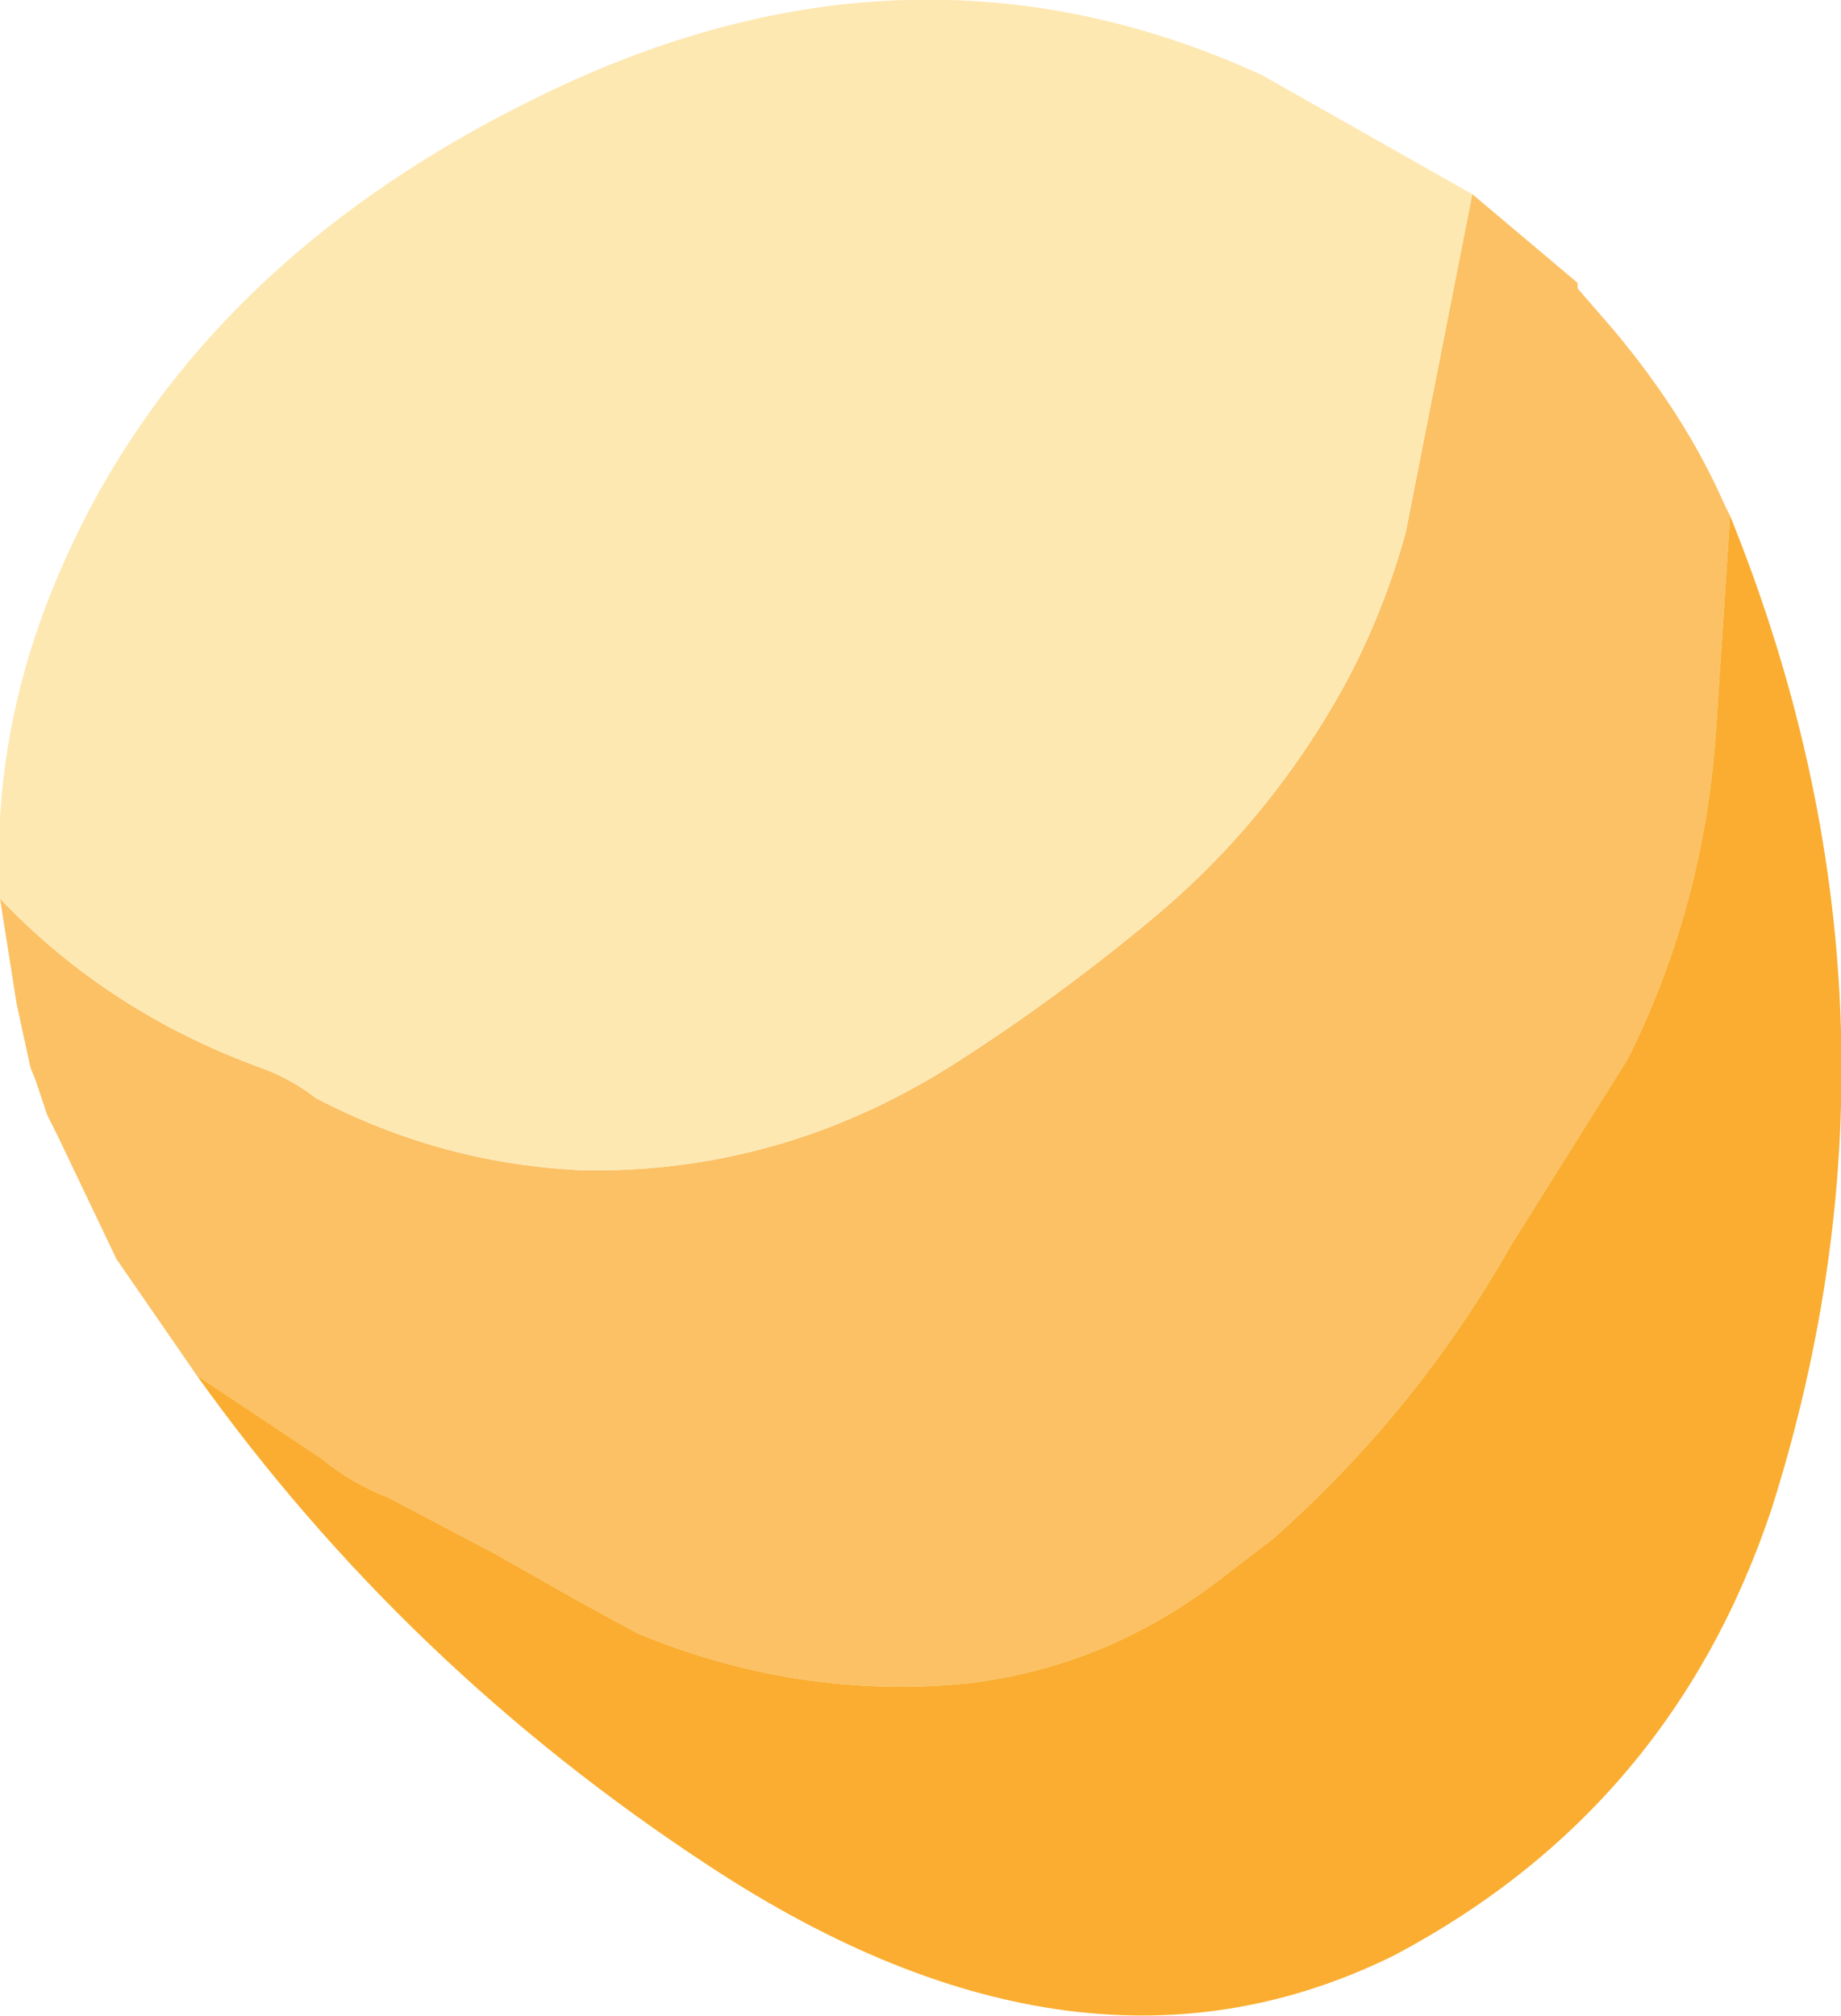
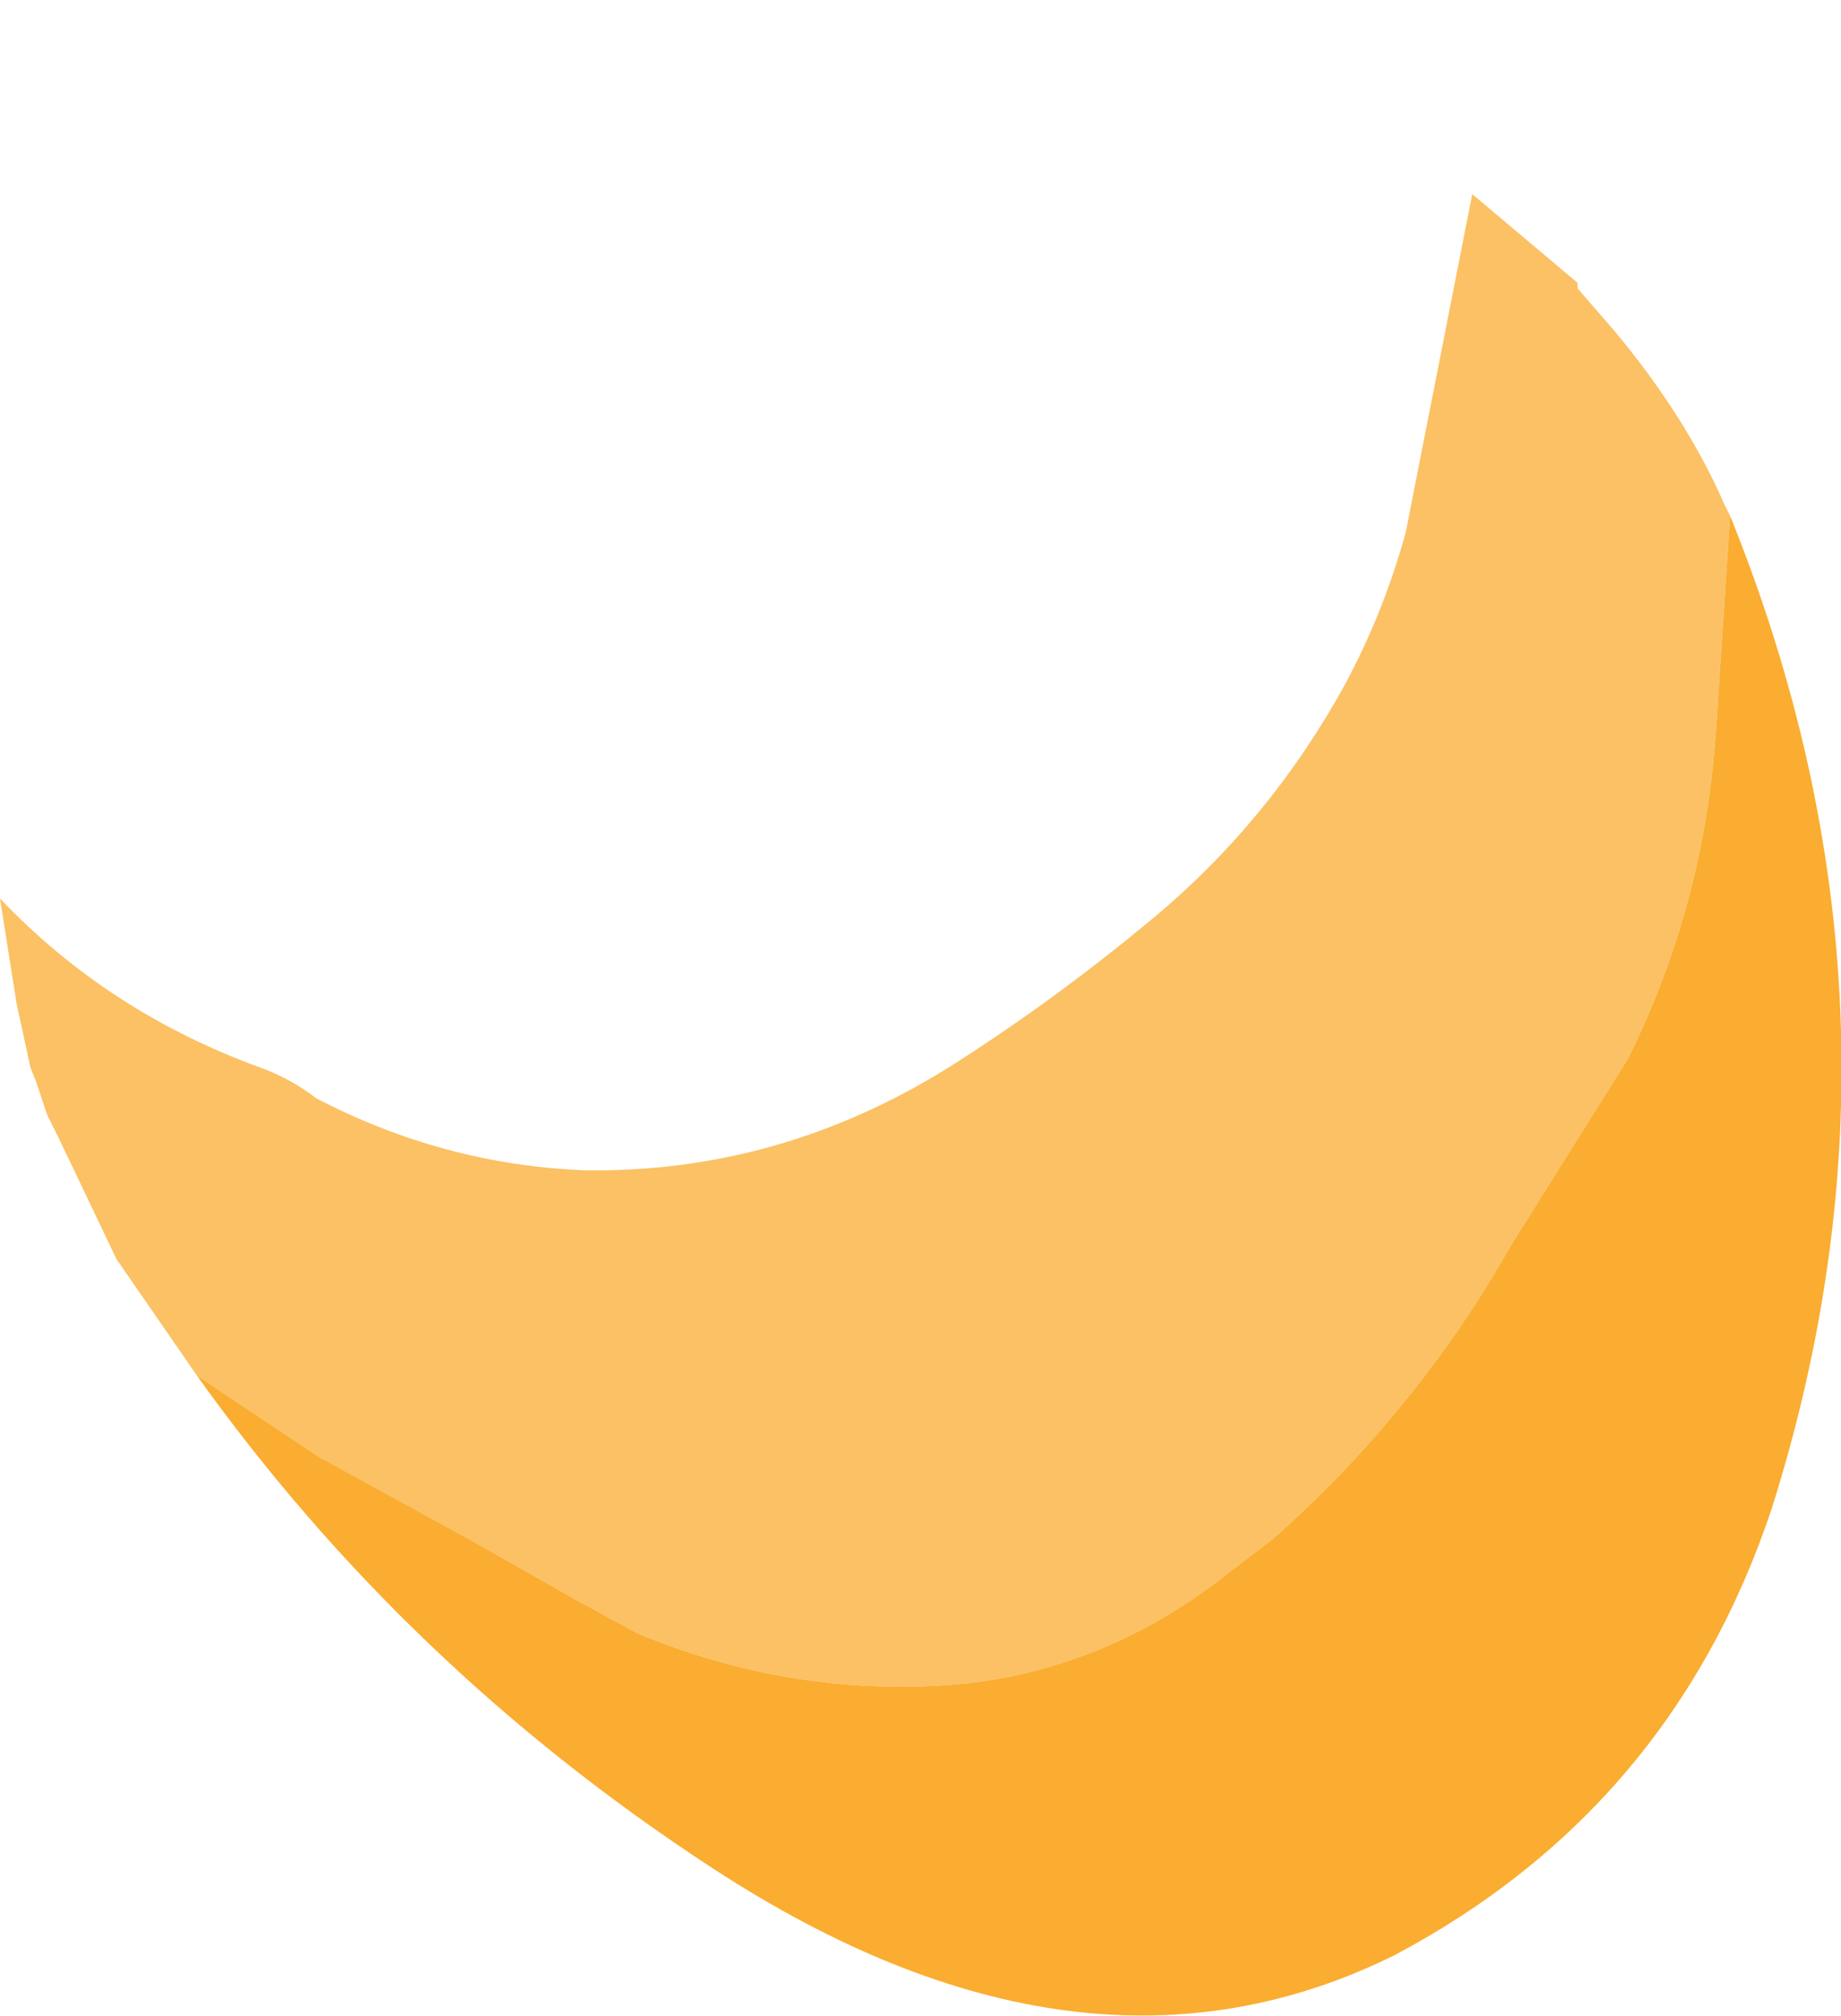
<svg xmlns="http://www.w3.org/2000/svg" height="36.35px" width="33.2px">
  <g transform="matrix(1.0, 0.0, 0.0, 1.0, 16.7, 18.1)">
    <path d="M9.85 -14.6 L11.75 -13.0 11.75 -12.95 11.75 -12.9 12.4 -12.15 Q13.7 -10.6 14.4 -9.0 L14.5 -8.8 14.25 -5.0 Q14.05 -1.8 12.65 1.0 L10.55 4.35 Q8.85 7.35 6.25 9.65 L5.4 10.3 Q3.3 11.95 0.75 12.25 -2.3 12.55 -5.2 11.35 L-6.3 10.75 -7.8 9.9 -9.7 8.9 Q-10.35 8.65 -10.9 8.2 L-13.15 6.7 -14.6 4.6 -15.65 2.4 -15.85 2.0 -16.05 1.4 -16.15 1.15 -16.4 0.0 -16.55 -0.95 -16.7 -1.9 Q-14.75 0.15 -12.0 1.15 -11.45 1.35 -11.0 1.7 -8.7 2.9 -6.15 3.0 -2.65 3.05 0.4 1.15 2.3 -0.05 4.1 -1.55 6.2 -3.3 7.55 -5.75 8.25 -7.05 8.65 -8.5 L9.85 -14.6" fill="#fbc164" fill-rule="evenodd" stroke="none" />
-     <path d="M9.85 -14.6 L8.65 -8.5 Q8.25 -7.05 7.55 -5.75 6.2 -3.3 4.1 -1.55 2.3 -0.05 0.4 1.15 -2.65 3.05 -6.15 3.0 -8.7 2.9 -11.0 1.7 -11.45 1.35 -12.0 1.15 -14.75 0.15 -16.7 -1.9 -16.85 -4.55 -15.9 -7.1 -13.65 -13.1 -7.0 -16.35 -0.3 -19.65 6.05 -16.75 L9.85 -14.6" fill="#fee8b2" fill-rule="evenodd" stroke="none" />
-     <path d="M-13.15 6.7 L-10.9 8.2 Q-10.35 8.65 -9.7 8.9 L-7.8 9.9 -6.3 10.75 -5.2 11.35 Q-2.3 12.55 0.75 12.25 3.3 11.95 5.4 10.3 L6.25 9.65 Q8.85 7.35 10.55 4.35 L12.65 1.0 Q14.05 -1.8 14.25 -5.0 L14.5 -8.8 Q18.1 0.1 15.25 9.1 13.45 14.5 8.45 17.15 2.8 19.95 -3.9 15.55 -9.4 11.95 -13.15 6.7" fill="#faad30" fill-rule="evenodd" stroke="none" />
+     <path d="M-13.15 6.7 L-10.9 8.2 L-7.8 9.9 -6.3 10.75 -5.2 11.35 Q-2.3 12.55 0.75 12.25 3.3 11.95 5.4 10.3 L6.25 9.65 Q8.85 7.35 10.55 4.35 L12.65 1.0 Q14.05 -1.8 14.25 -5.0 L14.5 -8.8 Q18.1 0.1 15.25 9.1 13.45 14.5 8.45 17.15 2.8 19.95 -3.9 15.55 -9.4 11.95 -13.15 6.7" fill="#faad30" fill-rule="evenodd" stroke="none" />
    <path d="M-15.85 2.0 L-15.65 2.4 -15.85 2.0" fill="#fddca6" fill-rule="evenodd" stroke="none" />
  </g>
</svg>